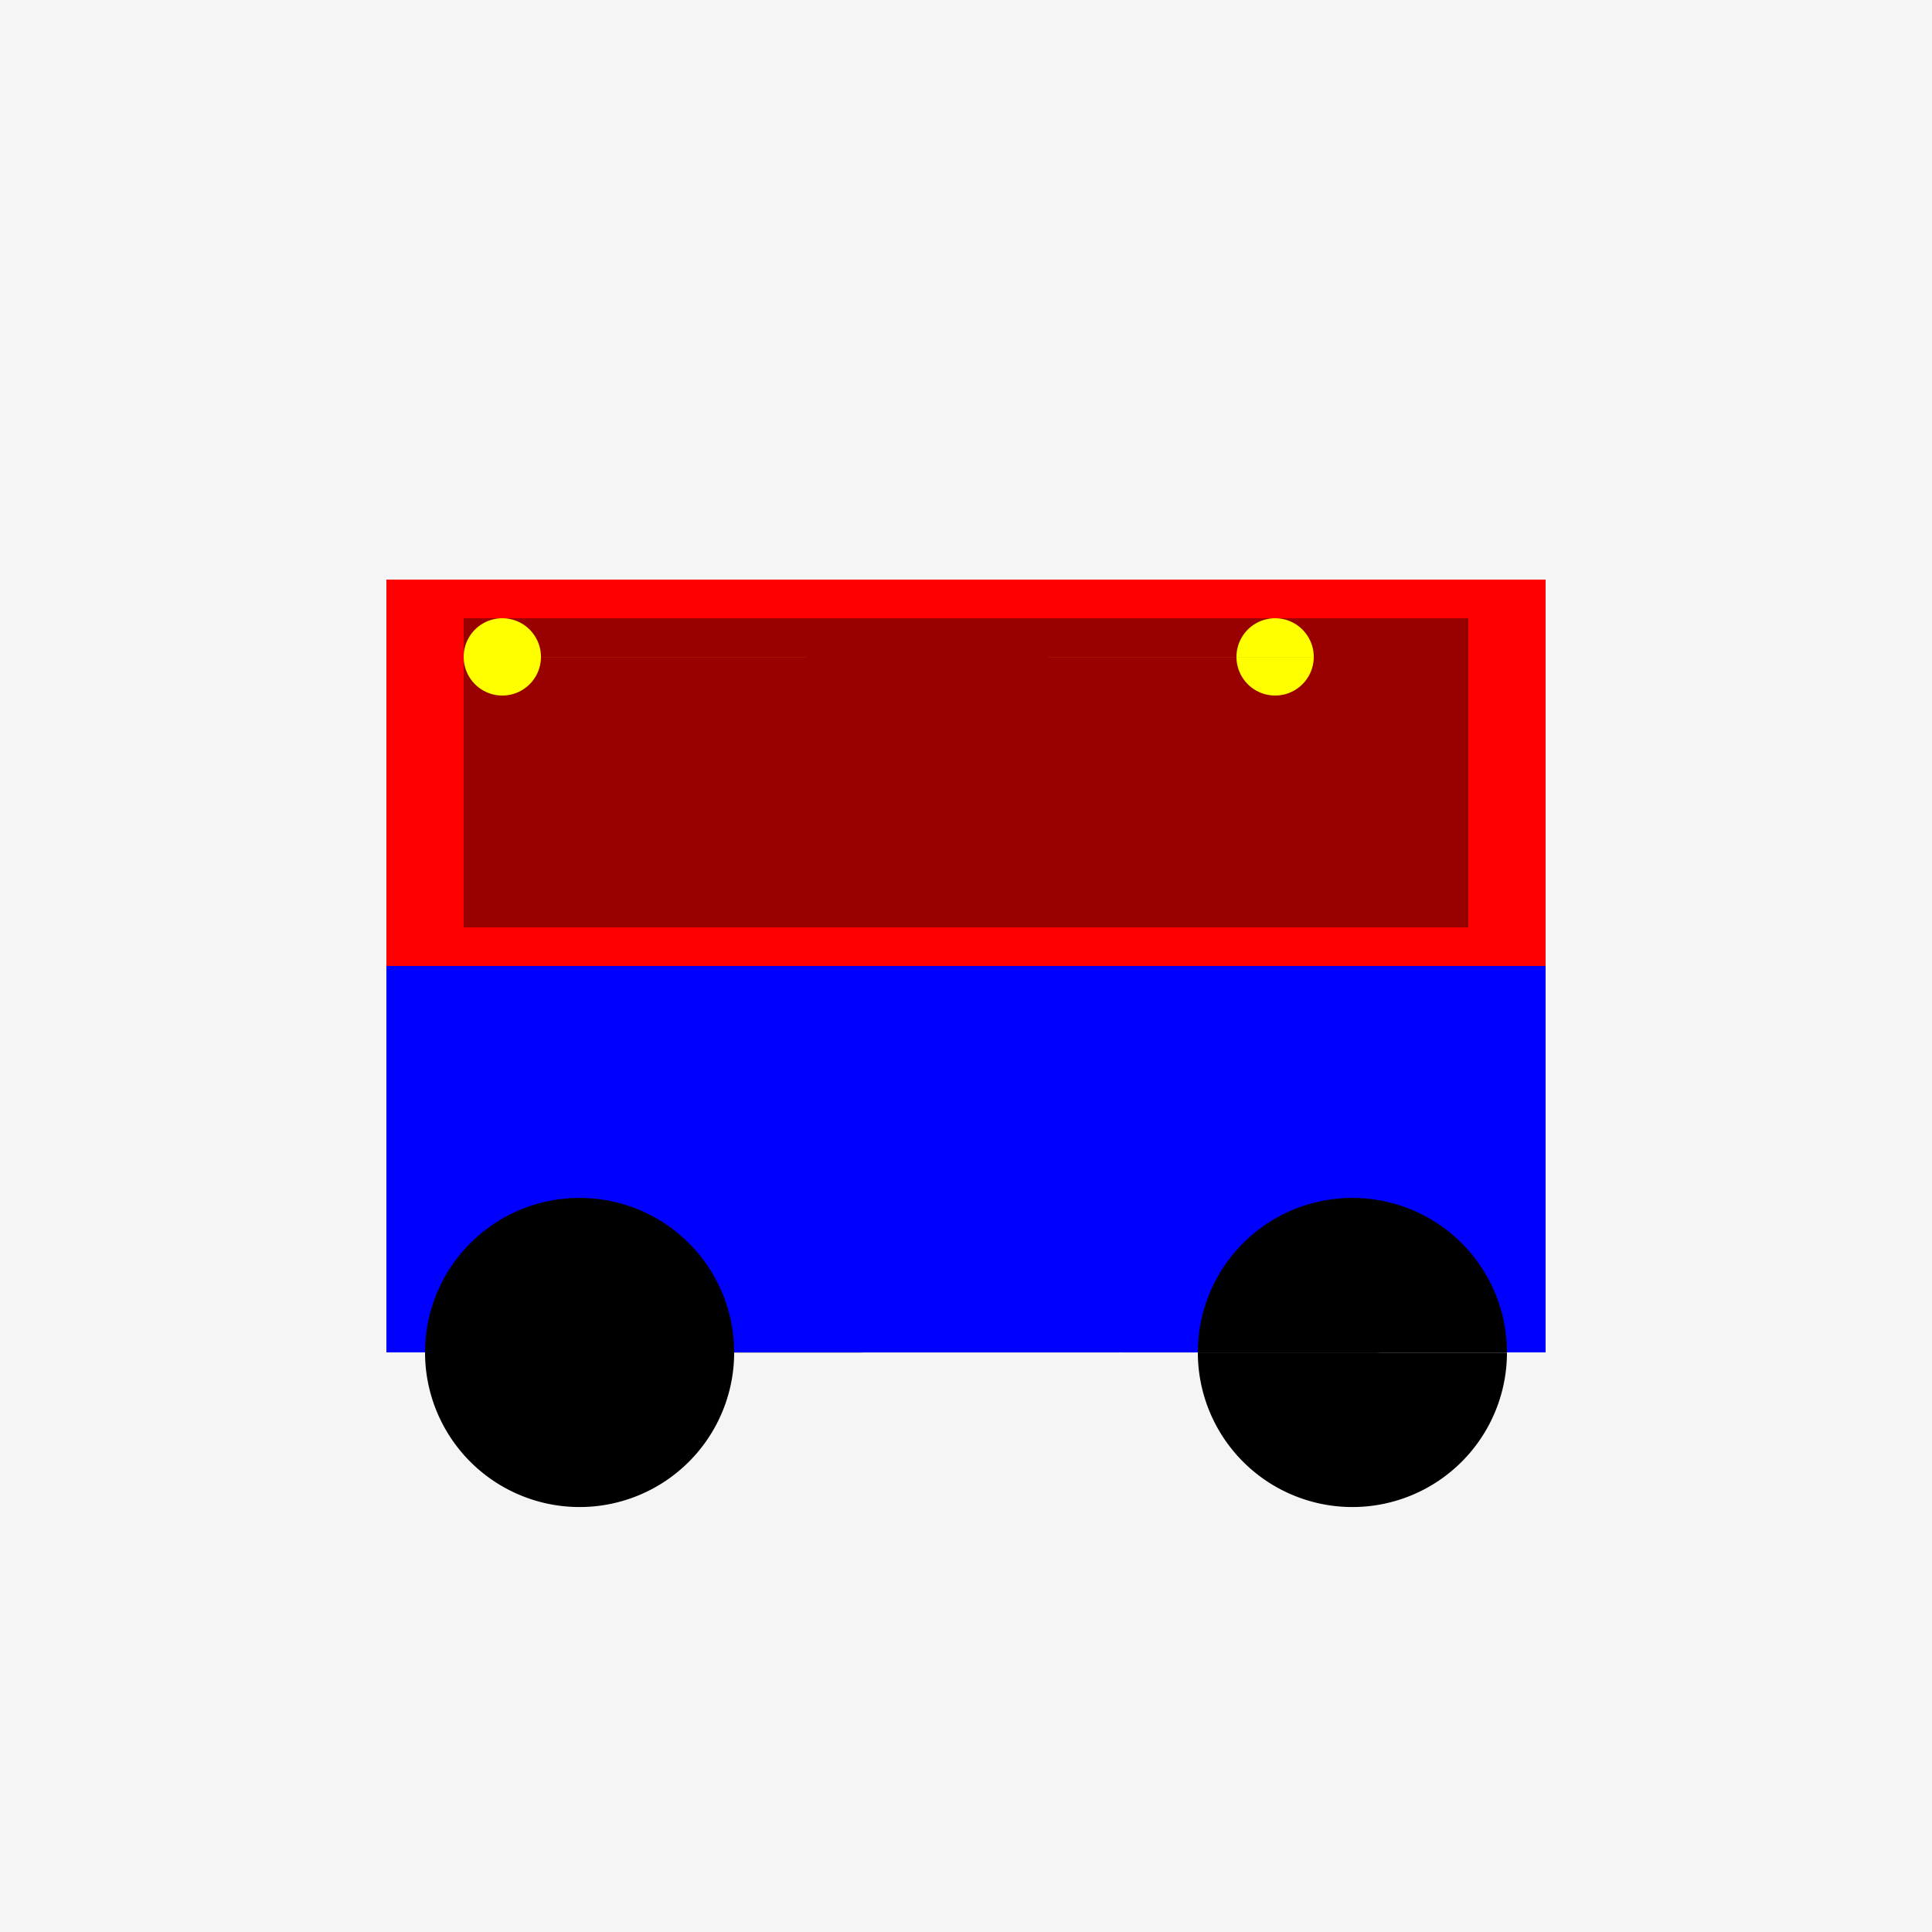
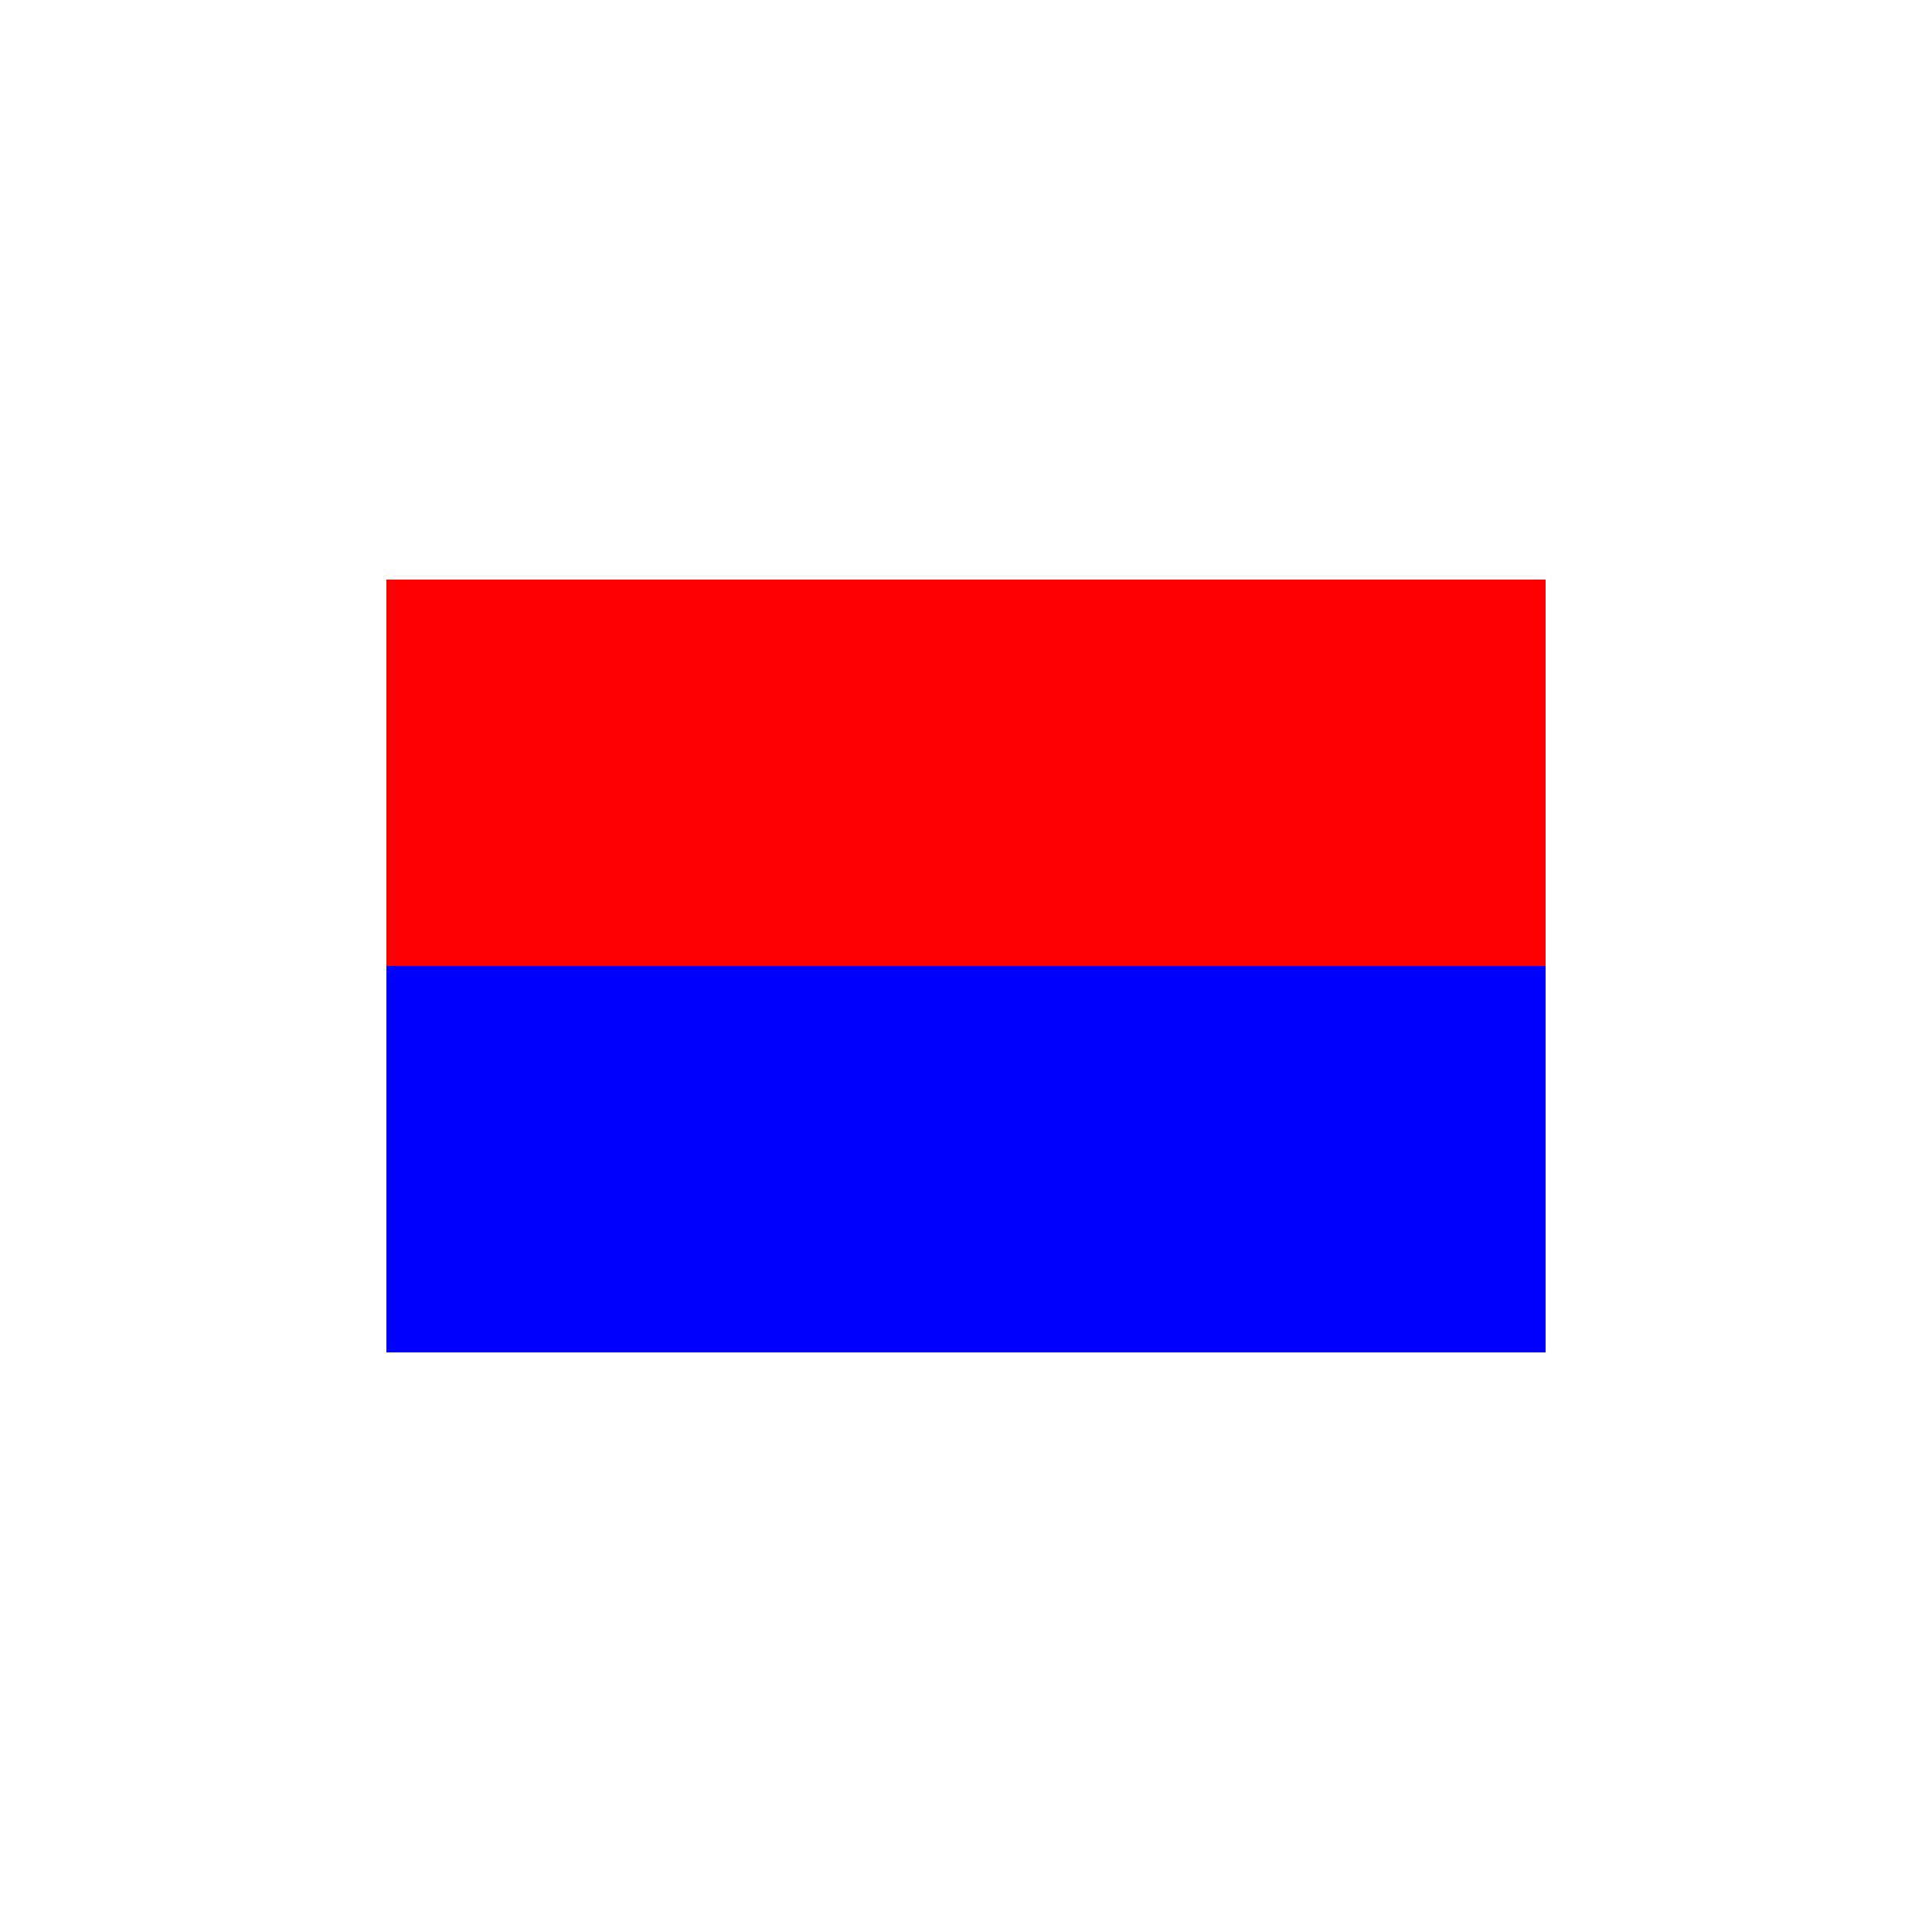
<svg xmlns="http://www.w3.org/2000/svg" width="500" height="500">
  <defs />
  <g>
-     <rect fill="#F5F5F5" stroke="none" x="0" y="0" width="512" height="512" />
    <rect fill="#FF0000" stroke="none" x="100" y="150" width="300" height="100" />
    <rect fill="#0000FF" stroke="none" x="100" y="250" width="300" height="100" />
-     <rect fill="rgb(0,0,0)" stroke="none" x="120" y="160" width="260" height="80" fill-opacity="0.4" />
-     <path fill="#000000" stroke="none" paint-order="stroke fill markers" d=" M 190 350 A 40 40 0 1 0 190 350.04 L 390 350 A 40 40 0 1 0 390 350.04" />
-     <path fill="#FFFF00" stroke="none" paint-order="stroke fill markers" d=" M 140 170 A 10 10 0 1 0 140 170.01 L 340 170 A 10 10 0 1 0 340 170.01" />
  </g>
</svg>